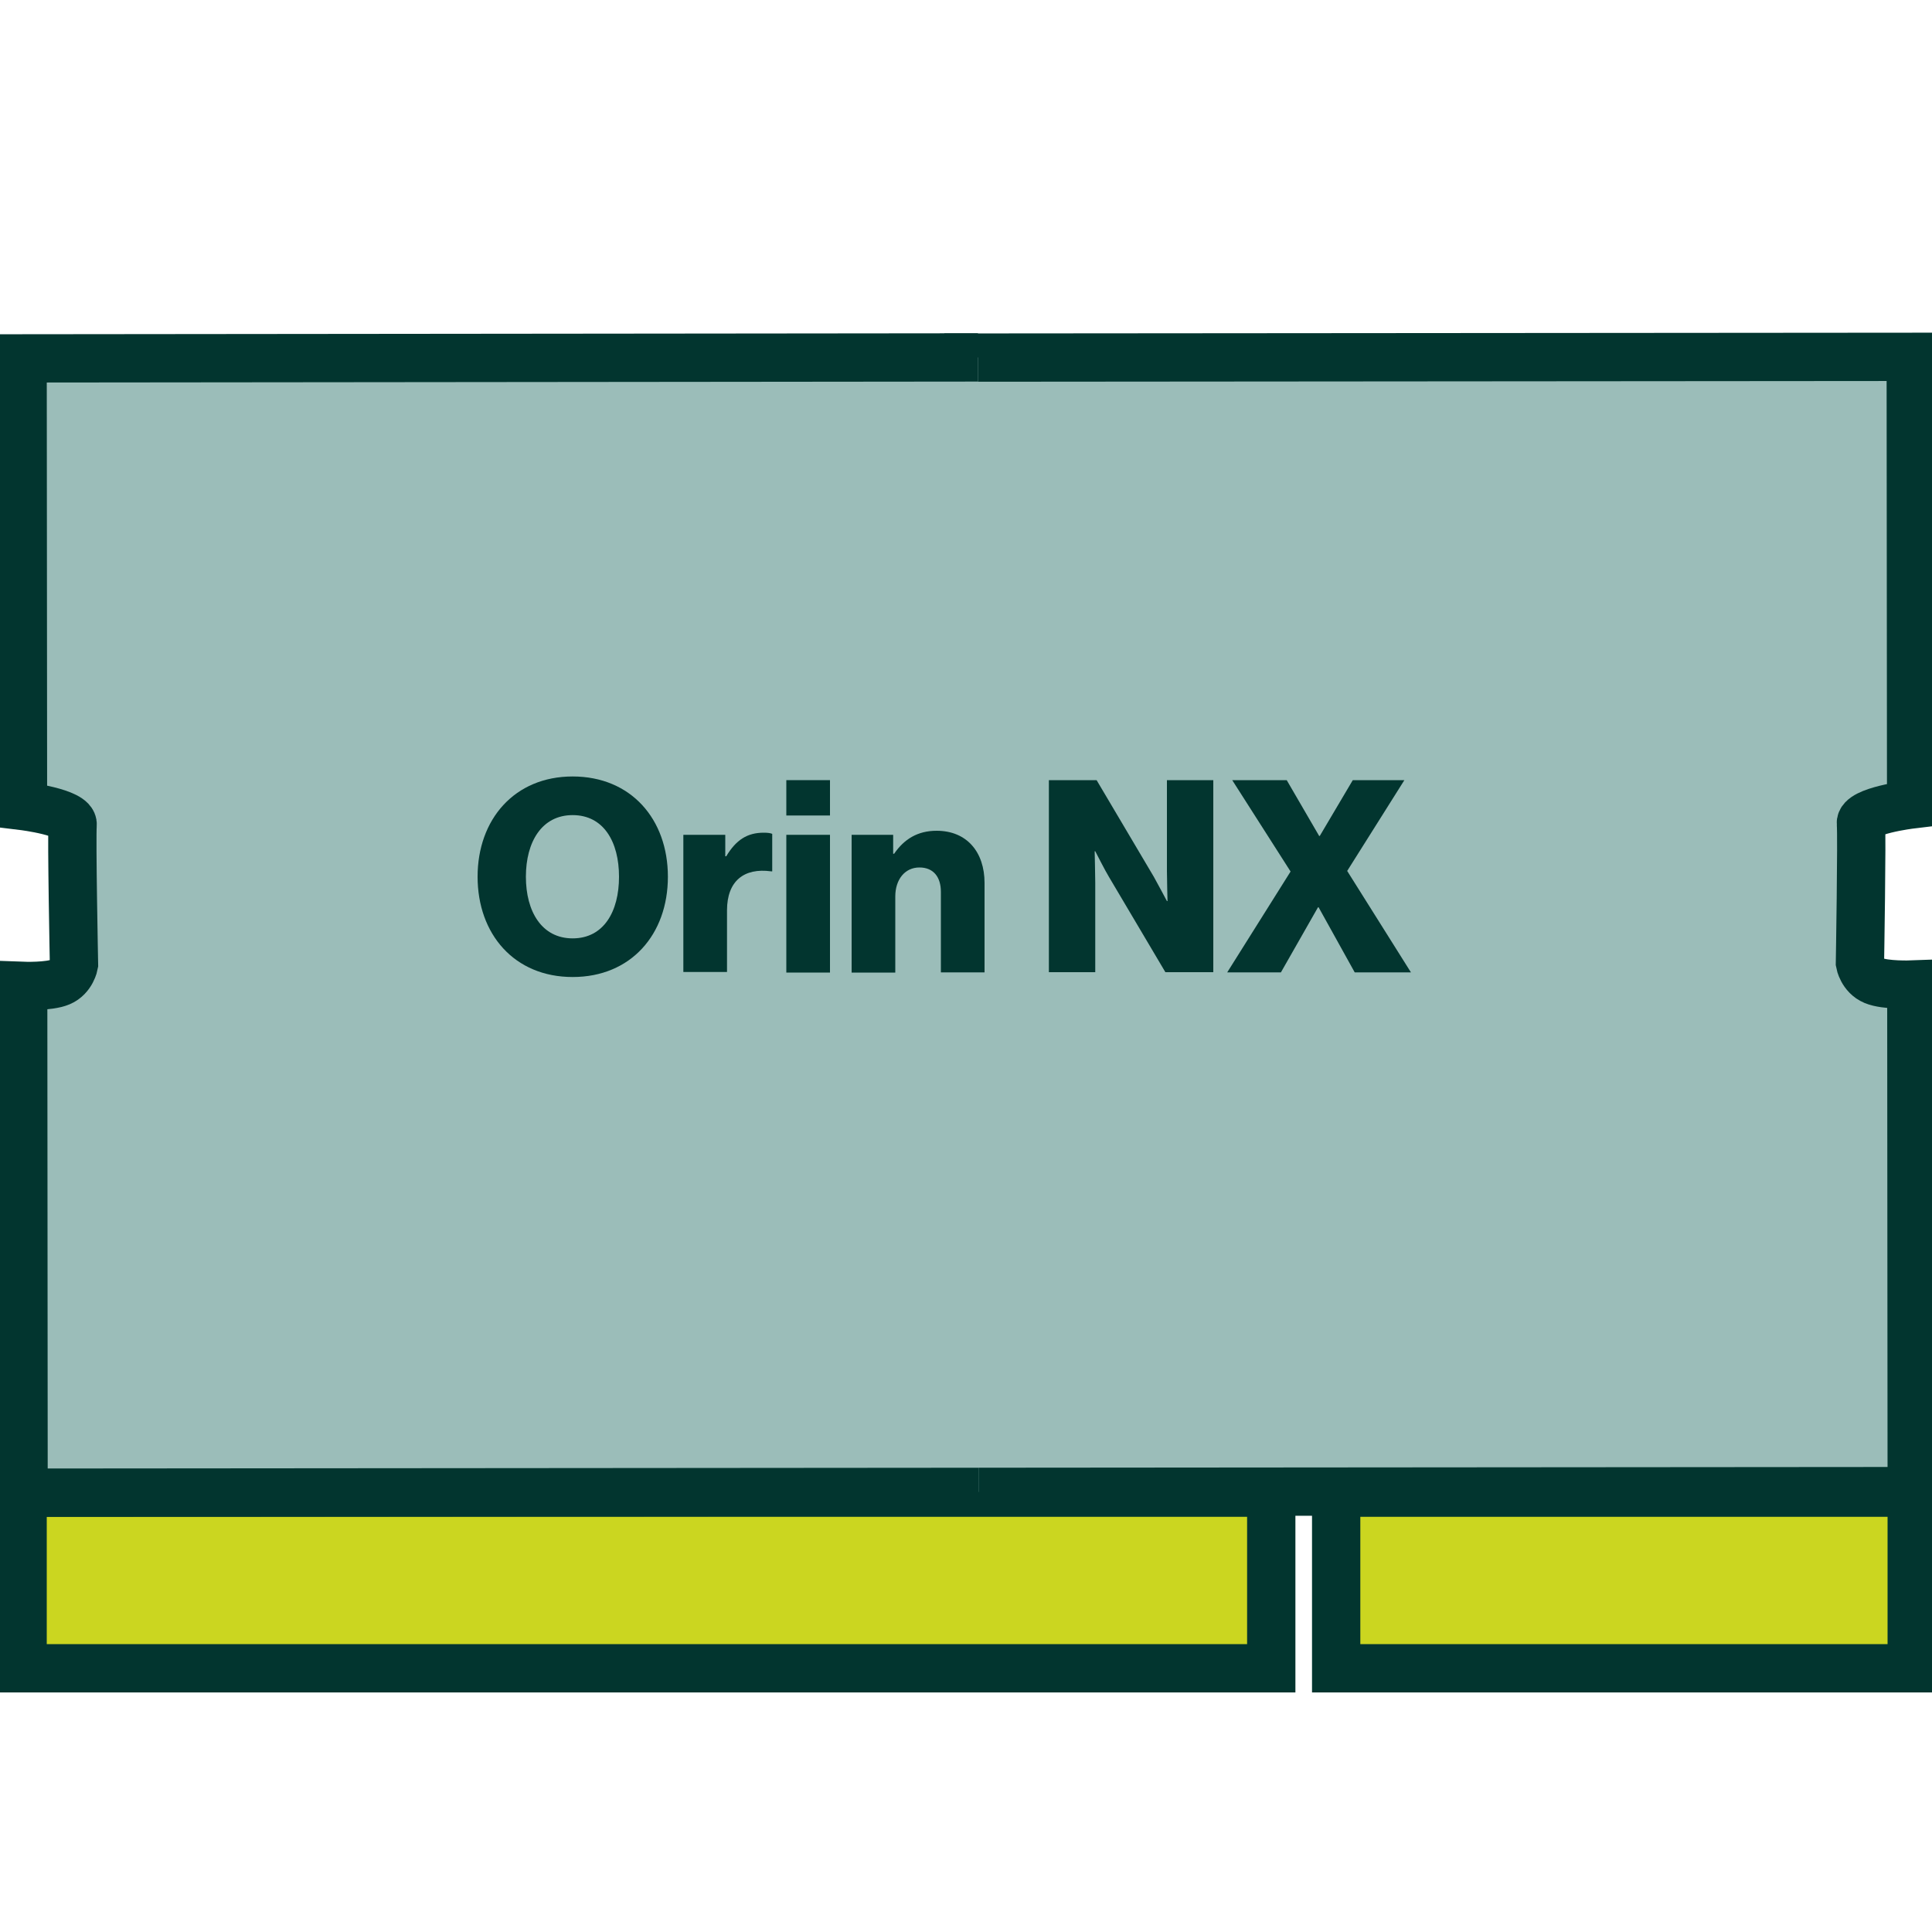
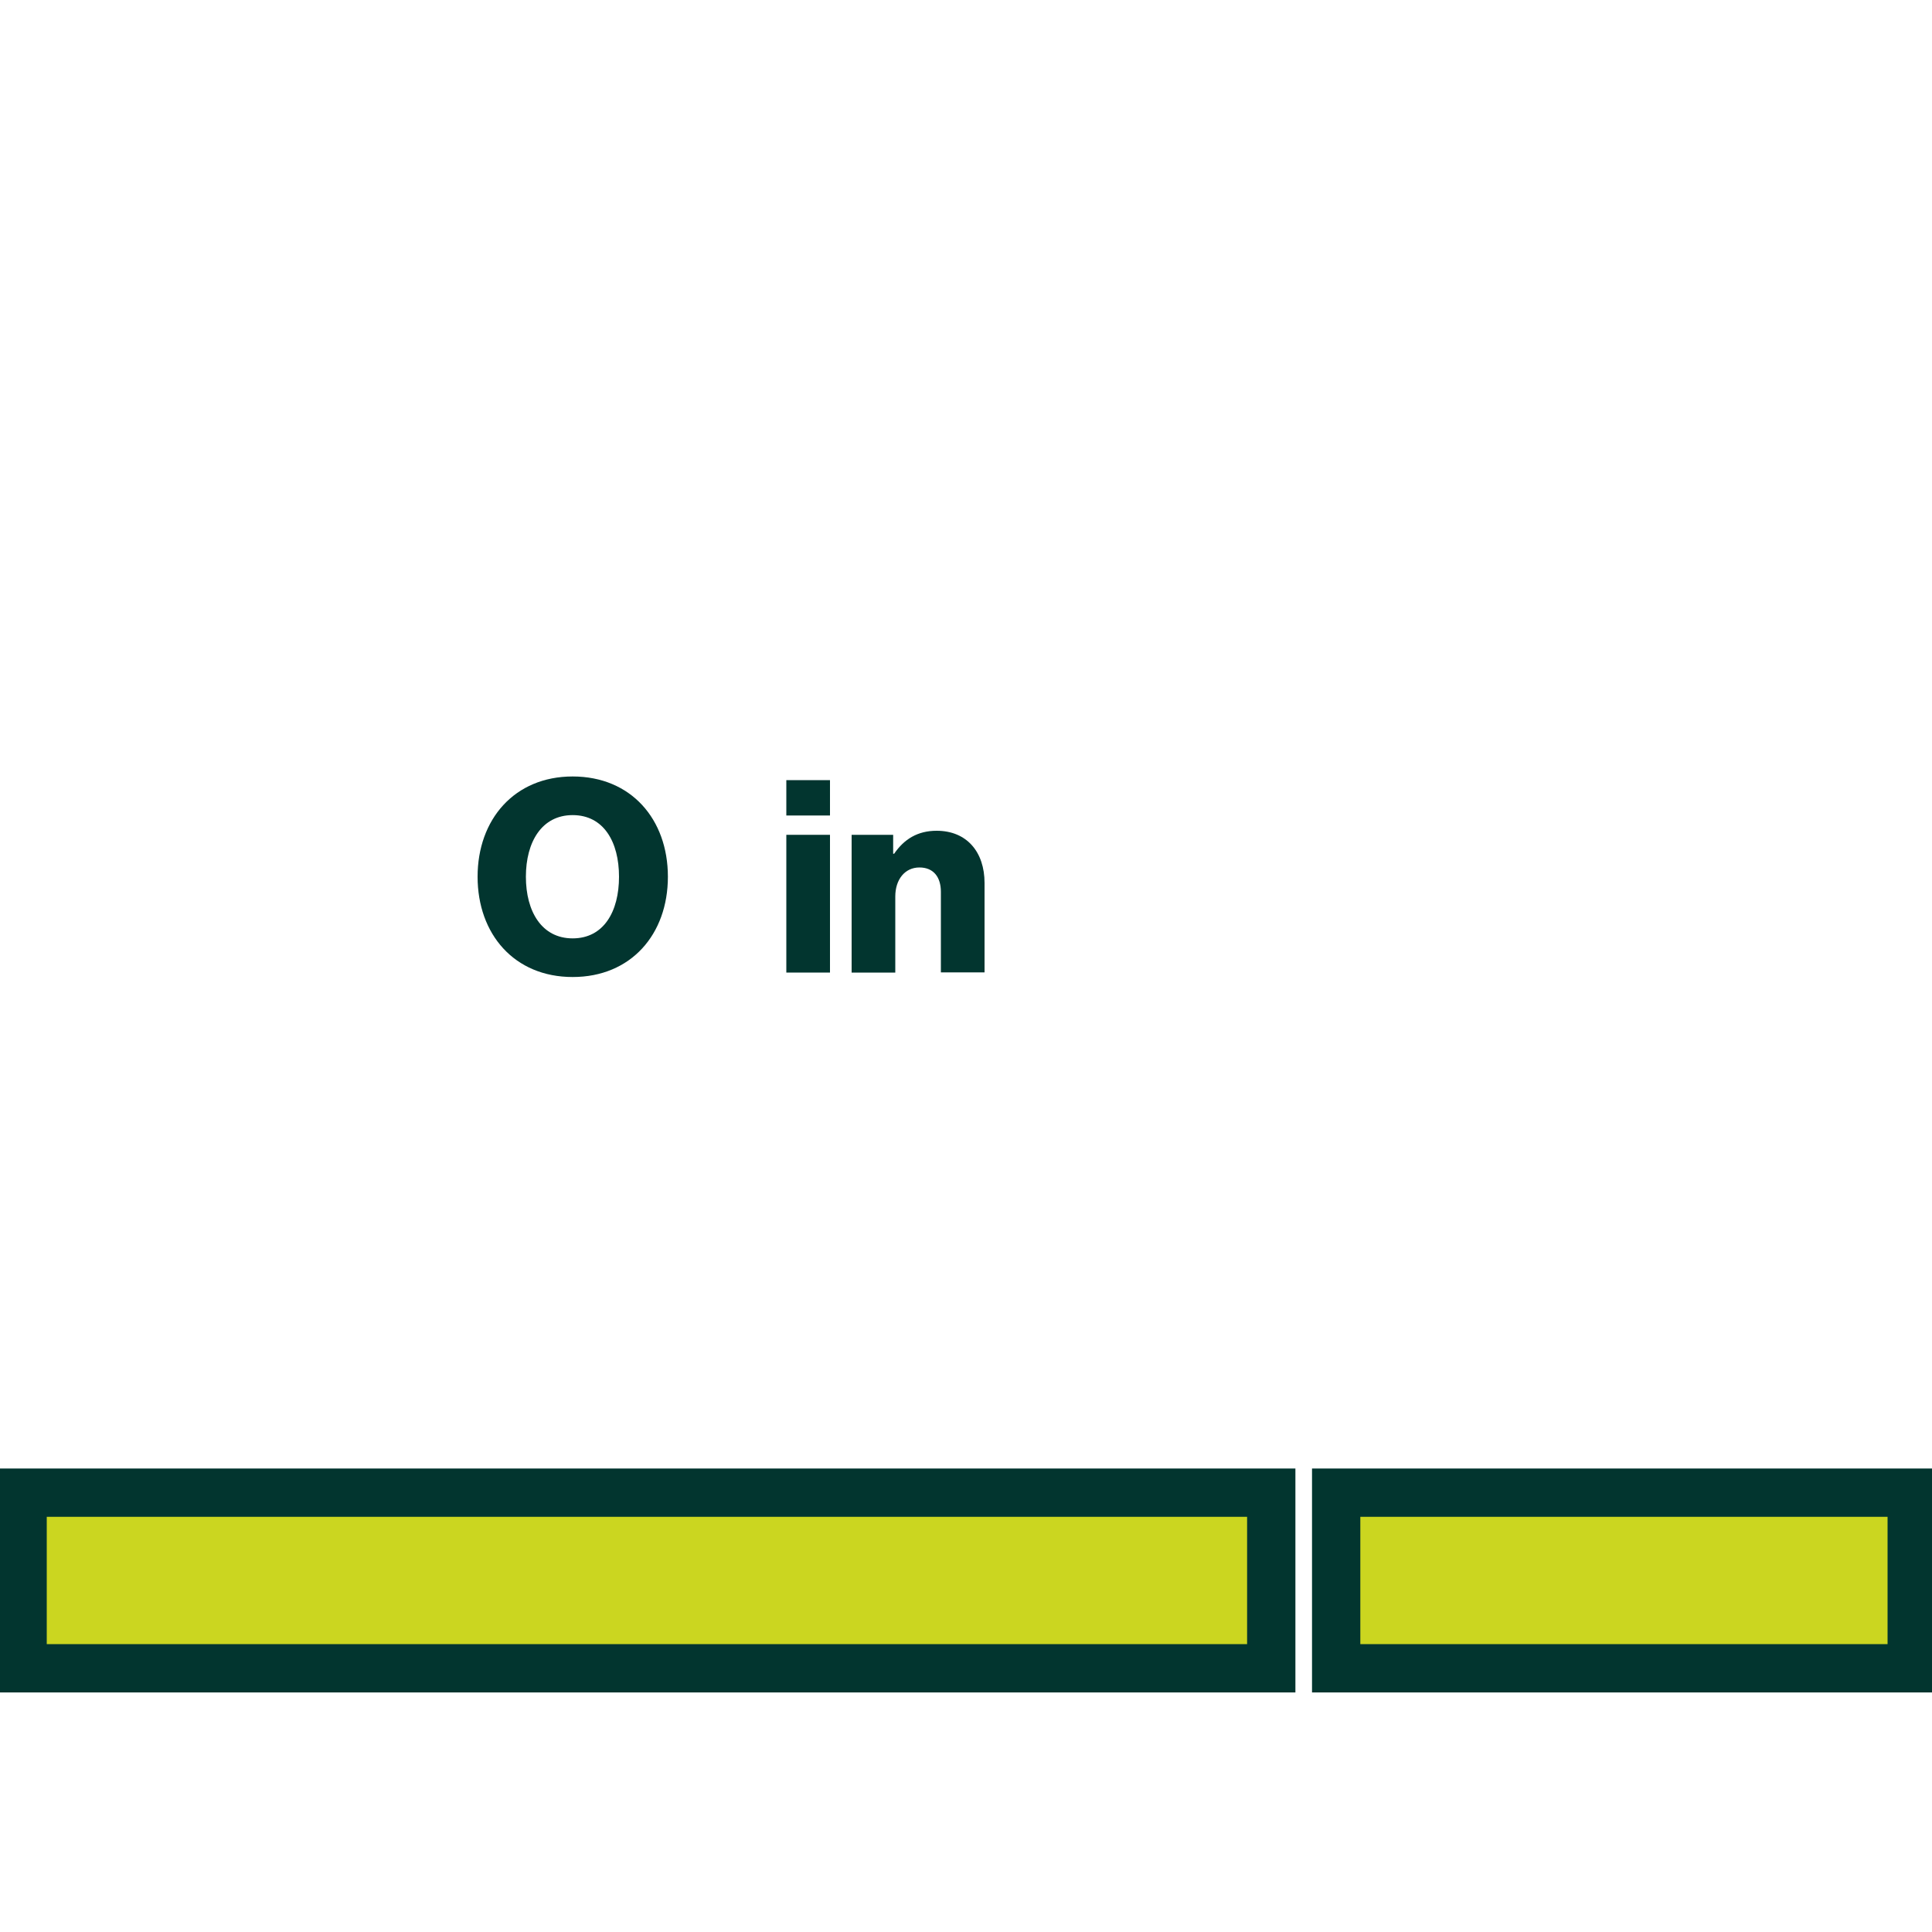
<svg xmlns="http://www.w3.org/2000/svg" version="1.1" id="Layer_1" x="0px" y="0px" viewBox="0 0 1000 1000" style="enable-background:new 0 0 1000 1000;" xml:space="preserve">
  <style type="text/css">
	.st0{fill:#CBD620;stroke:#02352F;stroke-width:25;stroke-miterlimit:10;}
	.st1{fill:#9BBDB9;stroke:#02352F;stroke-width:25;stroke-miterlimit:10;}
	.st2{fill:#02352F;}
</style>
  <rect x="691.6" y="772.6" class="st0" width="297.9" height="90.9" />
  <rect x="11.7" y="772.6" class="st0" width="646.3" height="90.9" />
-   <path class="st1" d="M488.8,185.1l500.2-0.4l0.2,231.7c0,0-26.6,3.2-26,9.8c0.6,6.6-0.5,72.3-0.5,72.3s1.2,6.6,7.2,9.1  s19.4,2,19.4,2l0.2,262.2l-500.2,0.4" />
-   <path class="st1" d="M506.2,185l-494.5,0.5l0.2,231.7c0,0,26.3,3.2,25.7,9.7s0.7,72.3,0.7,72.3s-1.2,6.6-7.1,9.1s-19.2,2-19.2,2  l0.2,262.3l494.5-0.4" />
  <g>
    <path class="st2" d="M247.2,453.8c0-29.7,19.1-51.9,49.2-51.9c30.2,0,49.3,22.1,49.3,51.9s-19.1,51.9-49.3,51.9   S247.2,483.5,247.2,453.8z M320.4,453.8c0-18-7.9-31.9-24-31.9c-16,0-24.2,13.9-24.2,31.9c0,18,8.2,31.9,24.2,31.9   C312.5,485.7,320.4,471.8,320.4,453.8z" />
-     <path class="st2" d="M353.7,432.1h21.7v11.1h0.5c5.1-8.5,10.9-12.2,19.4-12.2c2.1,0,3.5,0.2,4.4,0.6v19.4h-0.6   c-13.9-1.9-22.8,4.9-22.8,20.2v31.9h-22.6V432.1z" />
    <path class="st2" d="M407,403.8h22.6v18.3H407V403.8z M407,432.1h22.6v71.3H407V432.1z" />
    <path class="st2" d="M440.5,432.1h21.8v9.8h0.5c5.2-7.6,12.2-11.9,22-11.9c15.7,0,24.8,11.1,24.8,27v46.3H487v-41.7   c0-7.6-3.8-12.6-11.1-12.6c-7.6,0-12.5,6.3-12.5,15v39.4h-22.6v-71.3H440.5z" />
-     <path class="st2" d="M542.8,403.8h24.8l29.6,50c1.6,2.8,6.8,12.6,6.8,12.6h0.3c0,0-0.3-12-0.3-15.5v-47.1h24v99.4h-24.8L574,453.9   c-1.7-2.7-7.1-13.3-7.1-13.3h-0.3c0,0,0.3,12.8,0.3,16.3v46.3h-24V403.8z" />
-     <path class="st2" d="M668,451.1l-30.2-47.3H666l16.8,28.9h0.3l17.1-28.9h26.7l-29.6,47l33,52.5h-29.1l-18.7-33.7h-0.3L663,503.3   h-27.8L668,451.1z" />
  </g>
</svg>